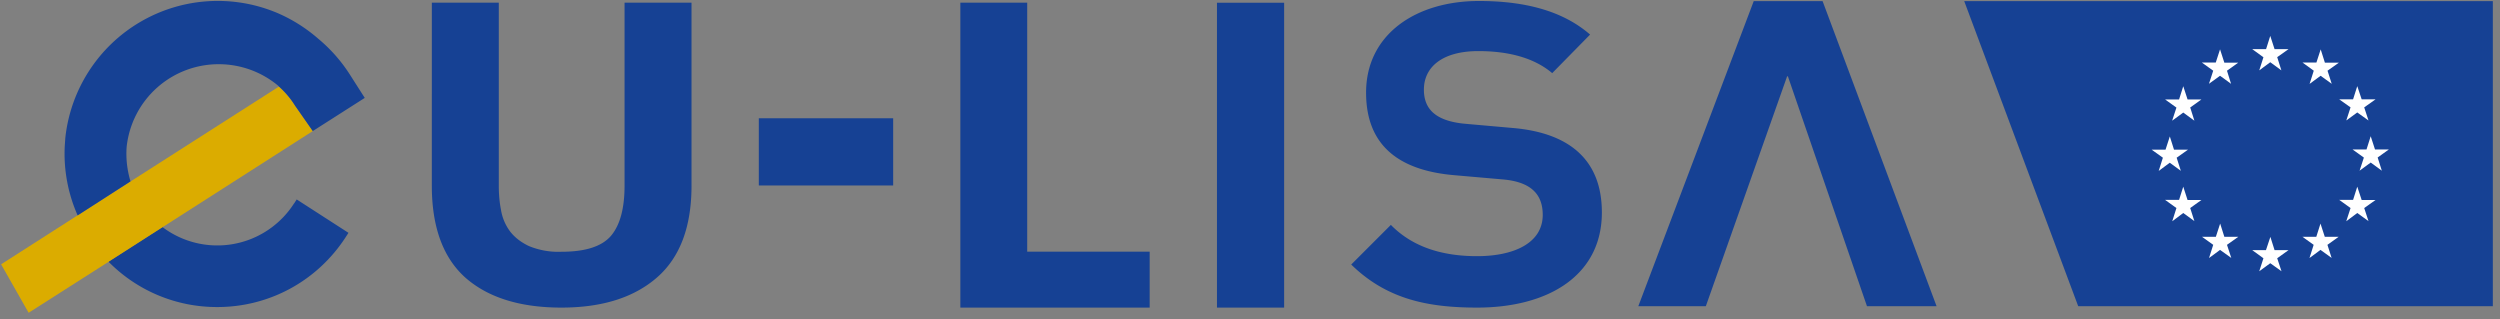
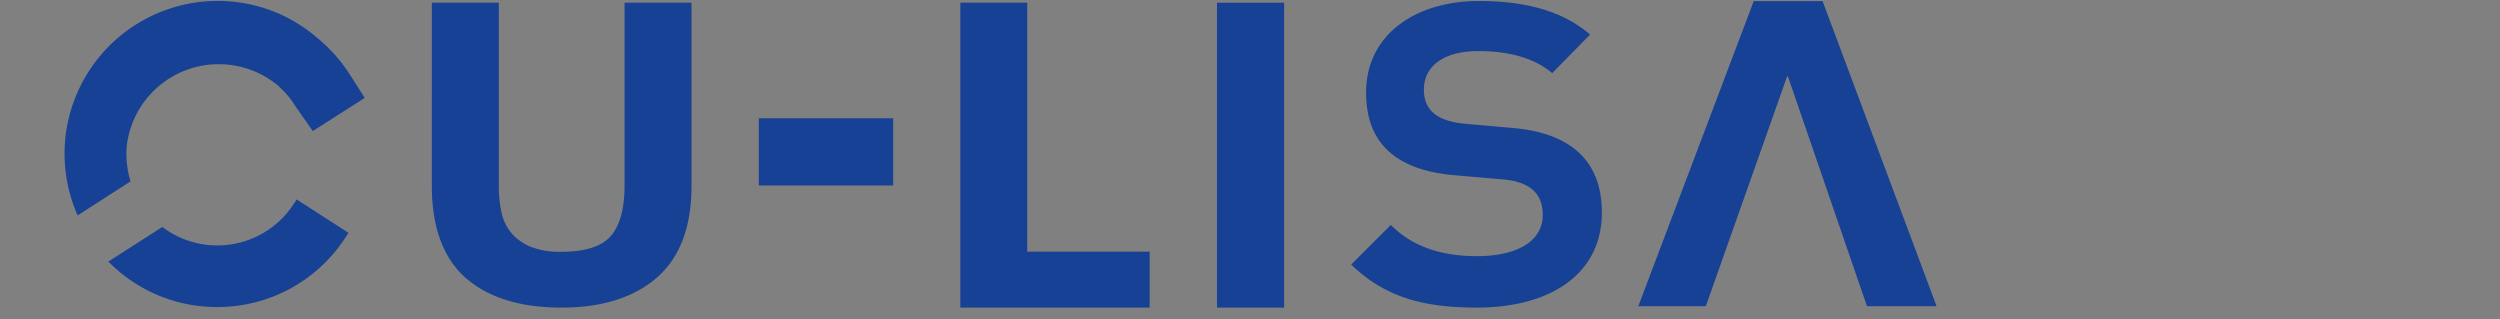
<svg xmlns="http://www.w3.org/2000/svg" width="227" height="29" fill="none">
  <rect width="100%" height="100%" fill="#808080" stroke="none" />
-   <path fill="#164194" d="M226.35 27.8H188.7L178.35.1h48v27.7Z" />
-   <path fill="#fff" d="m205.14 6.39 1-.74 1.01.74-.38-1.2 1.03-.73h-1.27l-.39-1.2-.38 1.2h-1.26l1.02.74-.38 1.19ZM200.57 7.61l1.01-.73 1 .73-.37-1.19 1.02-.73h-1.26l-.39-1.21-.39 1.2h-1.26l1.03.74-.39 1.2ZM198.24 7.83l-.38 1.2h-1.27l1.03.74-.39 1.19 1.01-.74 1.01.74-.38-1.2 1.02-.73h-1.26l-.39-1.2ZM197.02 14.78l1 .73-.38-1.19 1.03-.73h-1.27l-.38-1.2-.39 1.2h-1.26l1.02.73-.38 1.2 1-.74ZM198.63 18.16l-.39-1.21-.38 1.2h-1.27l1.03.74-.38 1.2 1-.75 1.01.74-.38-1.19 1.02-.73h-1.26ZM201.97 21.5l-.38-1.2-.39 1.2h-1.26l1.02.73-.38 1.2 1-.74 1.02.73-.39-1.19 1.03-.73h-1.27ZM206.53 22.71l-.38-1.2-.4 1.2h-1.25l1.02.74-.38 1.18 1-.73 1.02.73-.39-1.18 1.03-.74h-1.27ZM211.09 21.5l-.39-1.2-.38 1.2h-1.26l1.02.73-.38 1.2 1-.74 1.01.73-.38-1.19 1.02-.73h-1.26ZM214.44 18.16l-.4-1.21-.38 1.2h-1.26l1.03.74-.39 1.2 1-.75 1.02.74-.39-1.19 1.03-.73h-1.26ZM216.91 13.57h-1.26l-.39-1.2-.38 1.2h-1.27l1.03.74-.39 1.19 1.01-.74 1.01.74-.38-1.2 1.02-.73ZM213.04 10.94l1-.73 1.02.73-.39-1.19 1.03-.73h-1.26l-.4-1.2-.38 1.2h-1.26l1.03.73-.39 1.2ZM210.72 4.48l-.39 1.2h-1.26l1.02.74-.38 1.2 1-.74 1.01.73-.38-1.19 1.03-.73h-1.27l-.38-1.2Z" />
  <path fill="#164194" d="M59.65 25.2c-2.09 1.82-4.98 2.73-8.67 2.73-3.74 0-6.64-.9-8.7-2.7-2.04-1.81-3.07-4.6-3.07-8.37V.24h6.08v16.62c0 .75.06 1.48.2 2.2.12.73.4 1.37.8 1.92.42.56 1 1.01 1.73 1.36a7 7 0 0 0 2.96.52c2.17 0 3.67-.48 4.5-1.45.82-.97 1.23-2.49 1.23-4.55V.24h6.08v16.62c0 3.74-1.05 6.52-3.14 8.34ZM134.12 27.93c-4.45 0-8.2-.75-11.43-3.91l3.6-3.6c2.2 2.25 5.15 2.84 7.83 2.84 3.33 0 5.96-1.18 5.96-3.75 0-1.83-1.02-3-3.65-3.22l-4.35-.38c-5.1-.43-8.04-2.73-8.04-7.5 0-5.32 4.56-8.32 10.24-8.32 4.08 0 7.57.85 10.1 3.05l-3.44 3.5c-1.72-1.46-4.13-2-6.71-2-3.27 0-4.94 1.45-4.94 3.5 0 1.6.86 2.84 3.76 3.1l4.3.38c5.09.43 8.1 2.85 8.1 7.67 0 5.7-4.83 8.64-11.33 8.64ZM81.1 16.84H68.9v-6.1h12.2v6.1ZM110.5.25h6.1v27.68h-6.1V.25ZM87.2.24h6.07v22.61h11.12v5.08H87.2V.24ZM162.34 6.93h-.07l-7.38 20.87h-6.13L159.24.1h6.25l10.35 27.7h-6.32l-7.18-20.87ZM26.7 18.47a8.27 8.27 0 0 1-11.96 2.14l-4.9 3.14a13.8 13.8 0 0 0 9.9 4.13c4.74 0 9.1-2.39 11.67-6.38l.23-.36-4.7-3.03-.23.36Z" />
-   <path fill="#DBAC00" d="m25.33 7.86-13.47 8.61-4.81 3.08L.1 24l2.5 4.4 7.29-4.65 4.9-3.14L28.4 11.9l-1.62-2.33c-.4-.64-.9-1.2-1.45-1.71Z" />
  <path fill="#164194" d="m33.12 8.89-1.34-2.1a14.08 14.08 0 0 0-2.88-3.27 14.18 14.18 0 0 0-3.62-2.3A13.92 13.92 0 0 0 5.93 12.53l-.05.73c-.11 2.19.3 4.33 1.17 6.3l4.8-3.09c-.3-1-.43-2.06-.35-3.14a8.4 8.4 0 0 1 8.43-7.5 8.42 8.42 0 0 1 5.3 1.93l.1.1c.56.5 1.05 1.07 1.45 1.72l1.62 2.32 4.72-3.01Z" />
</svg>